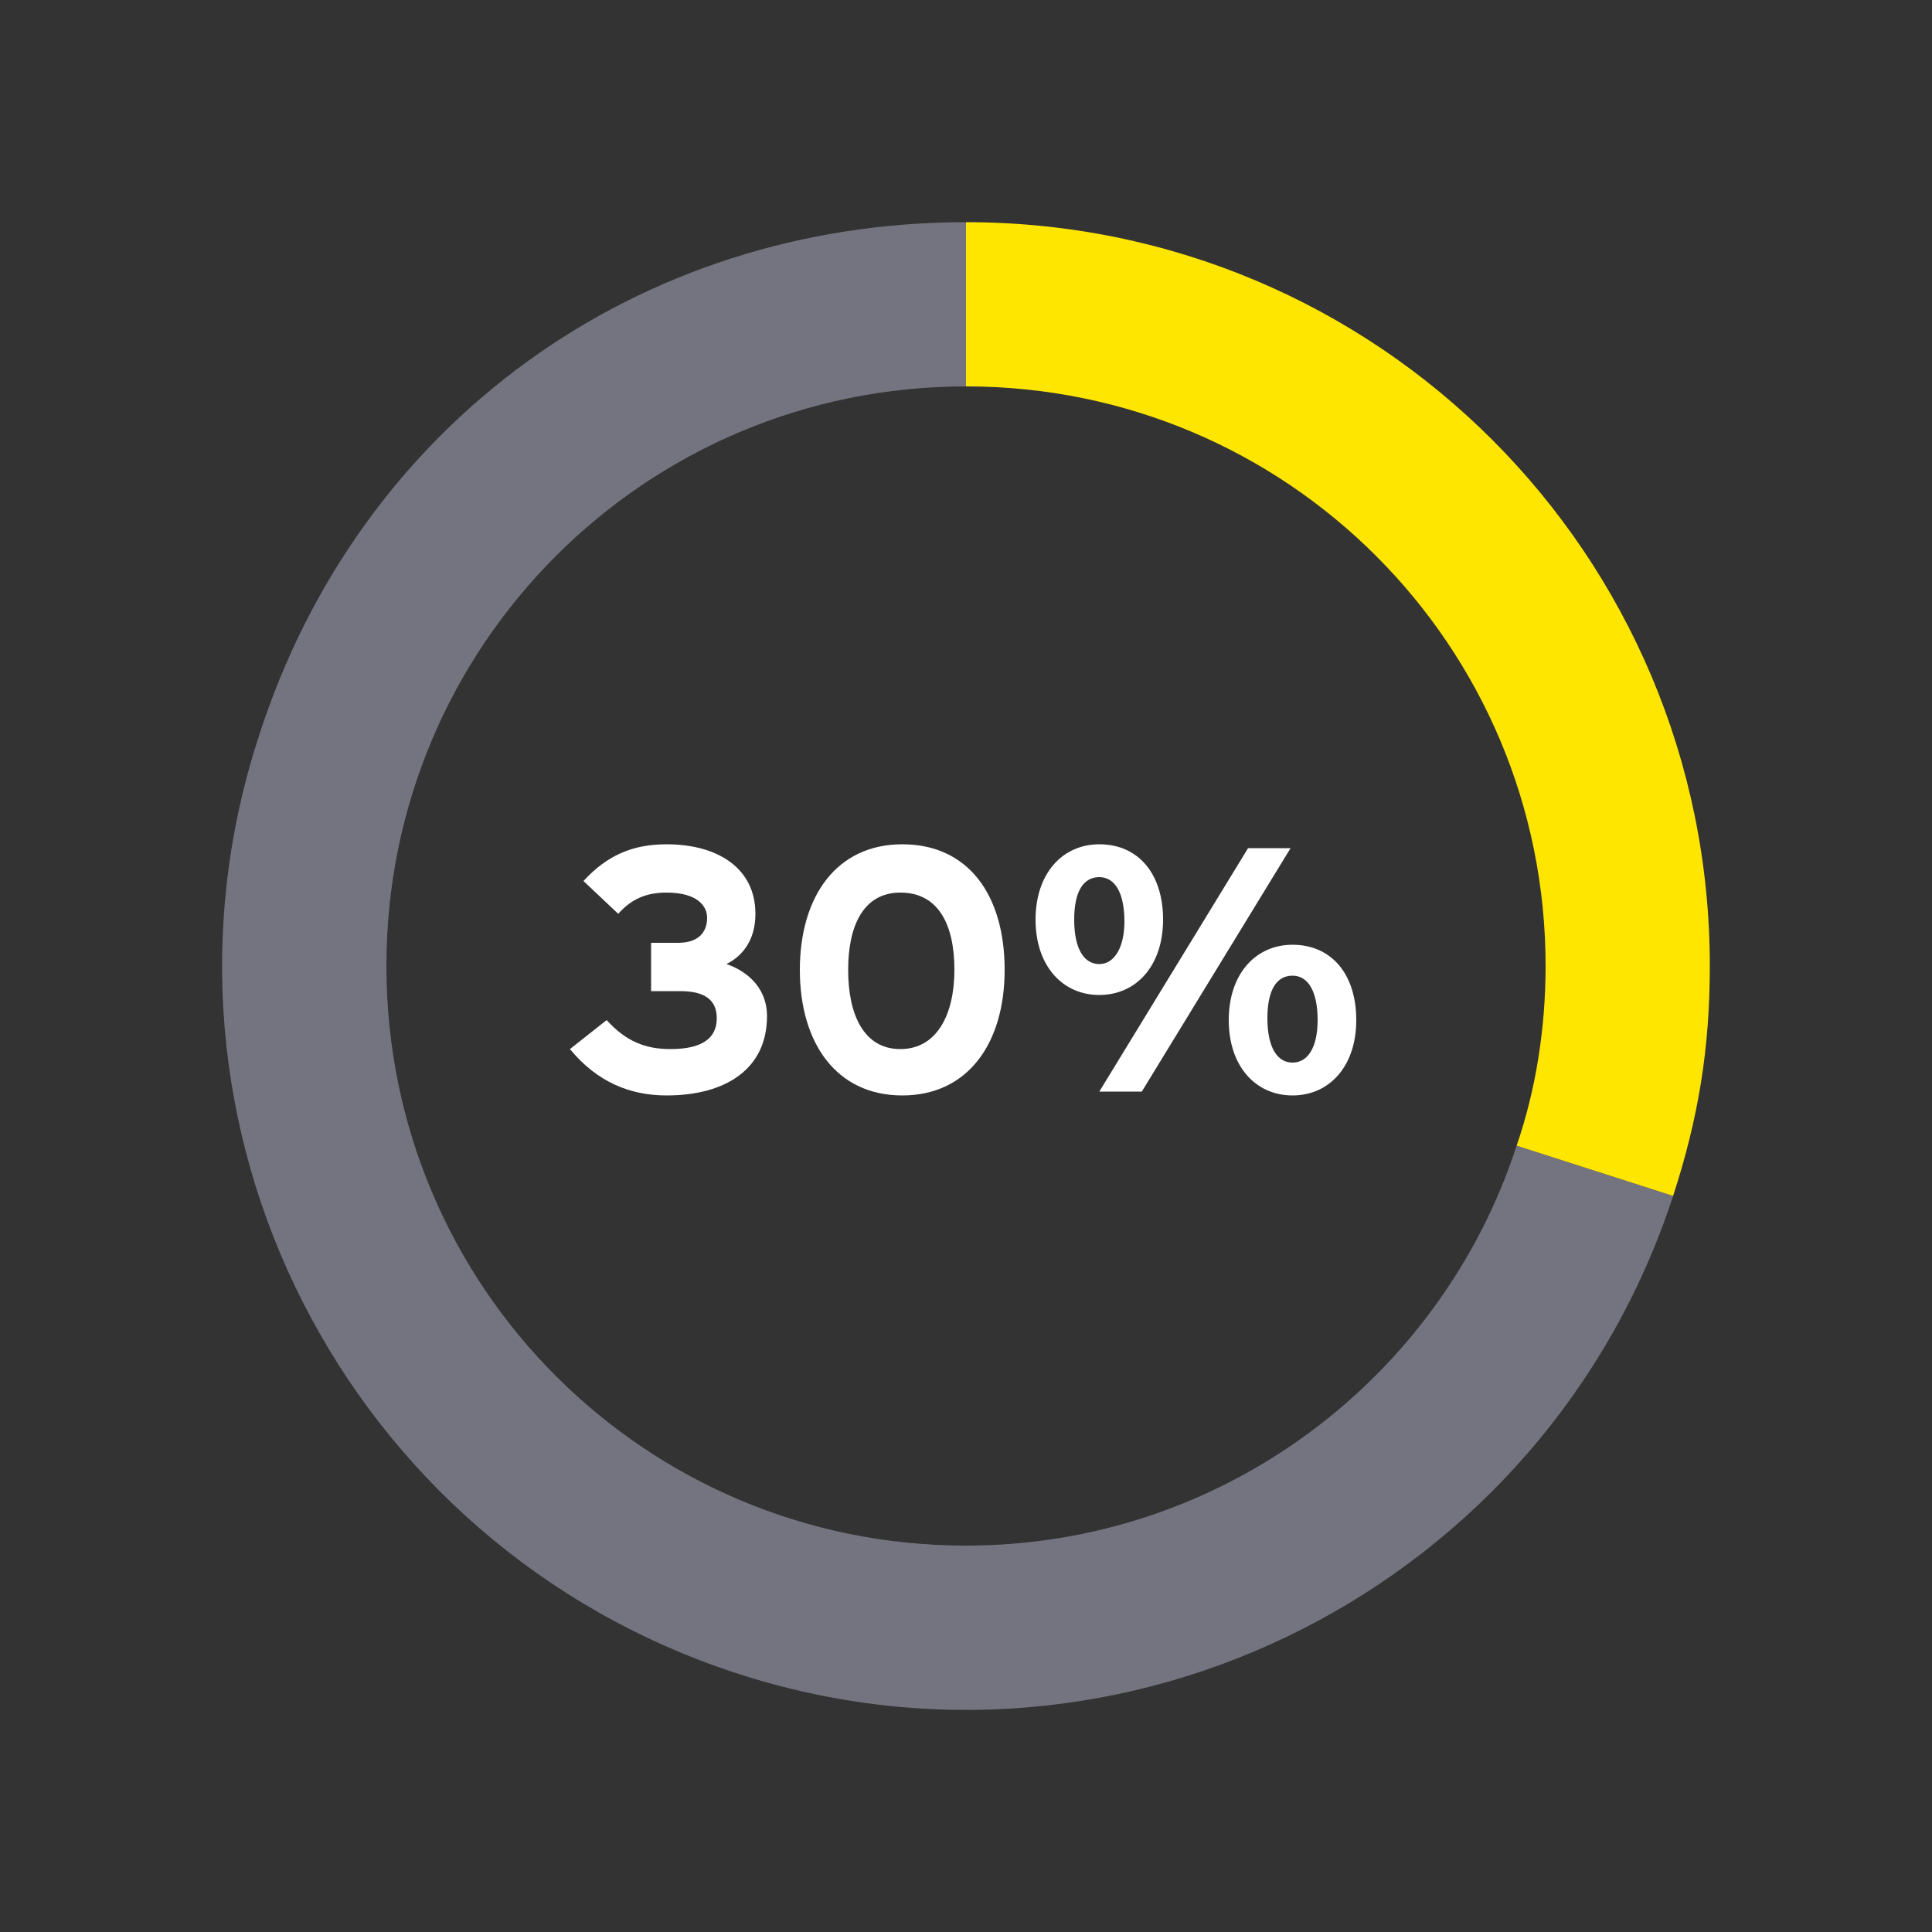
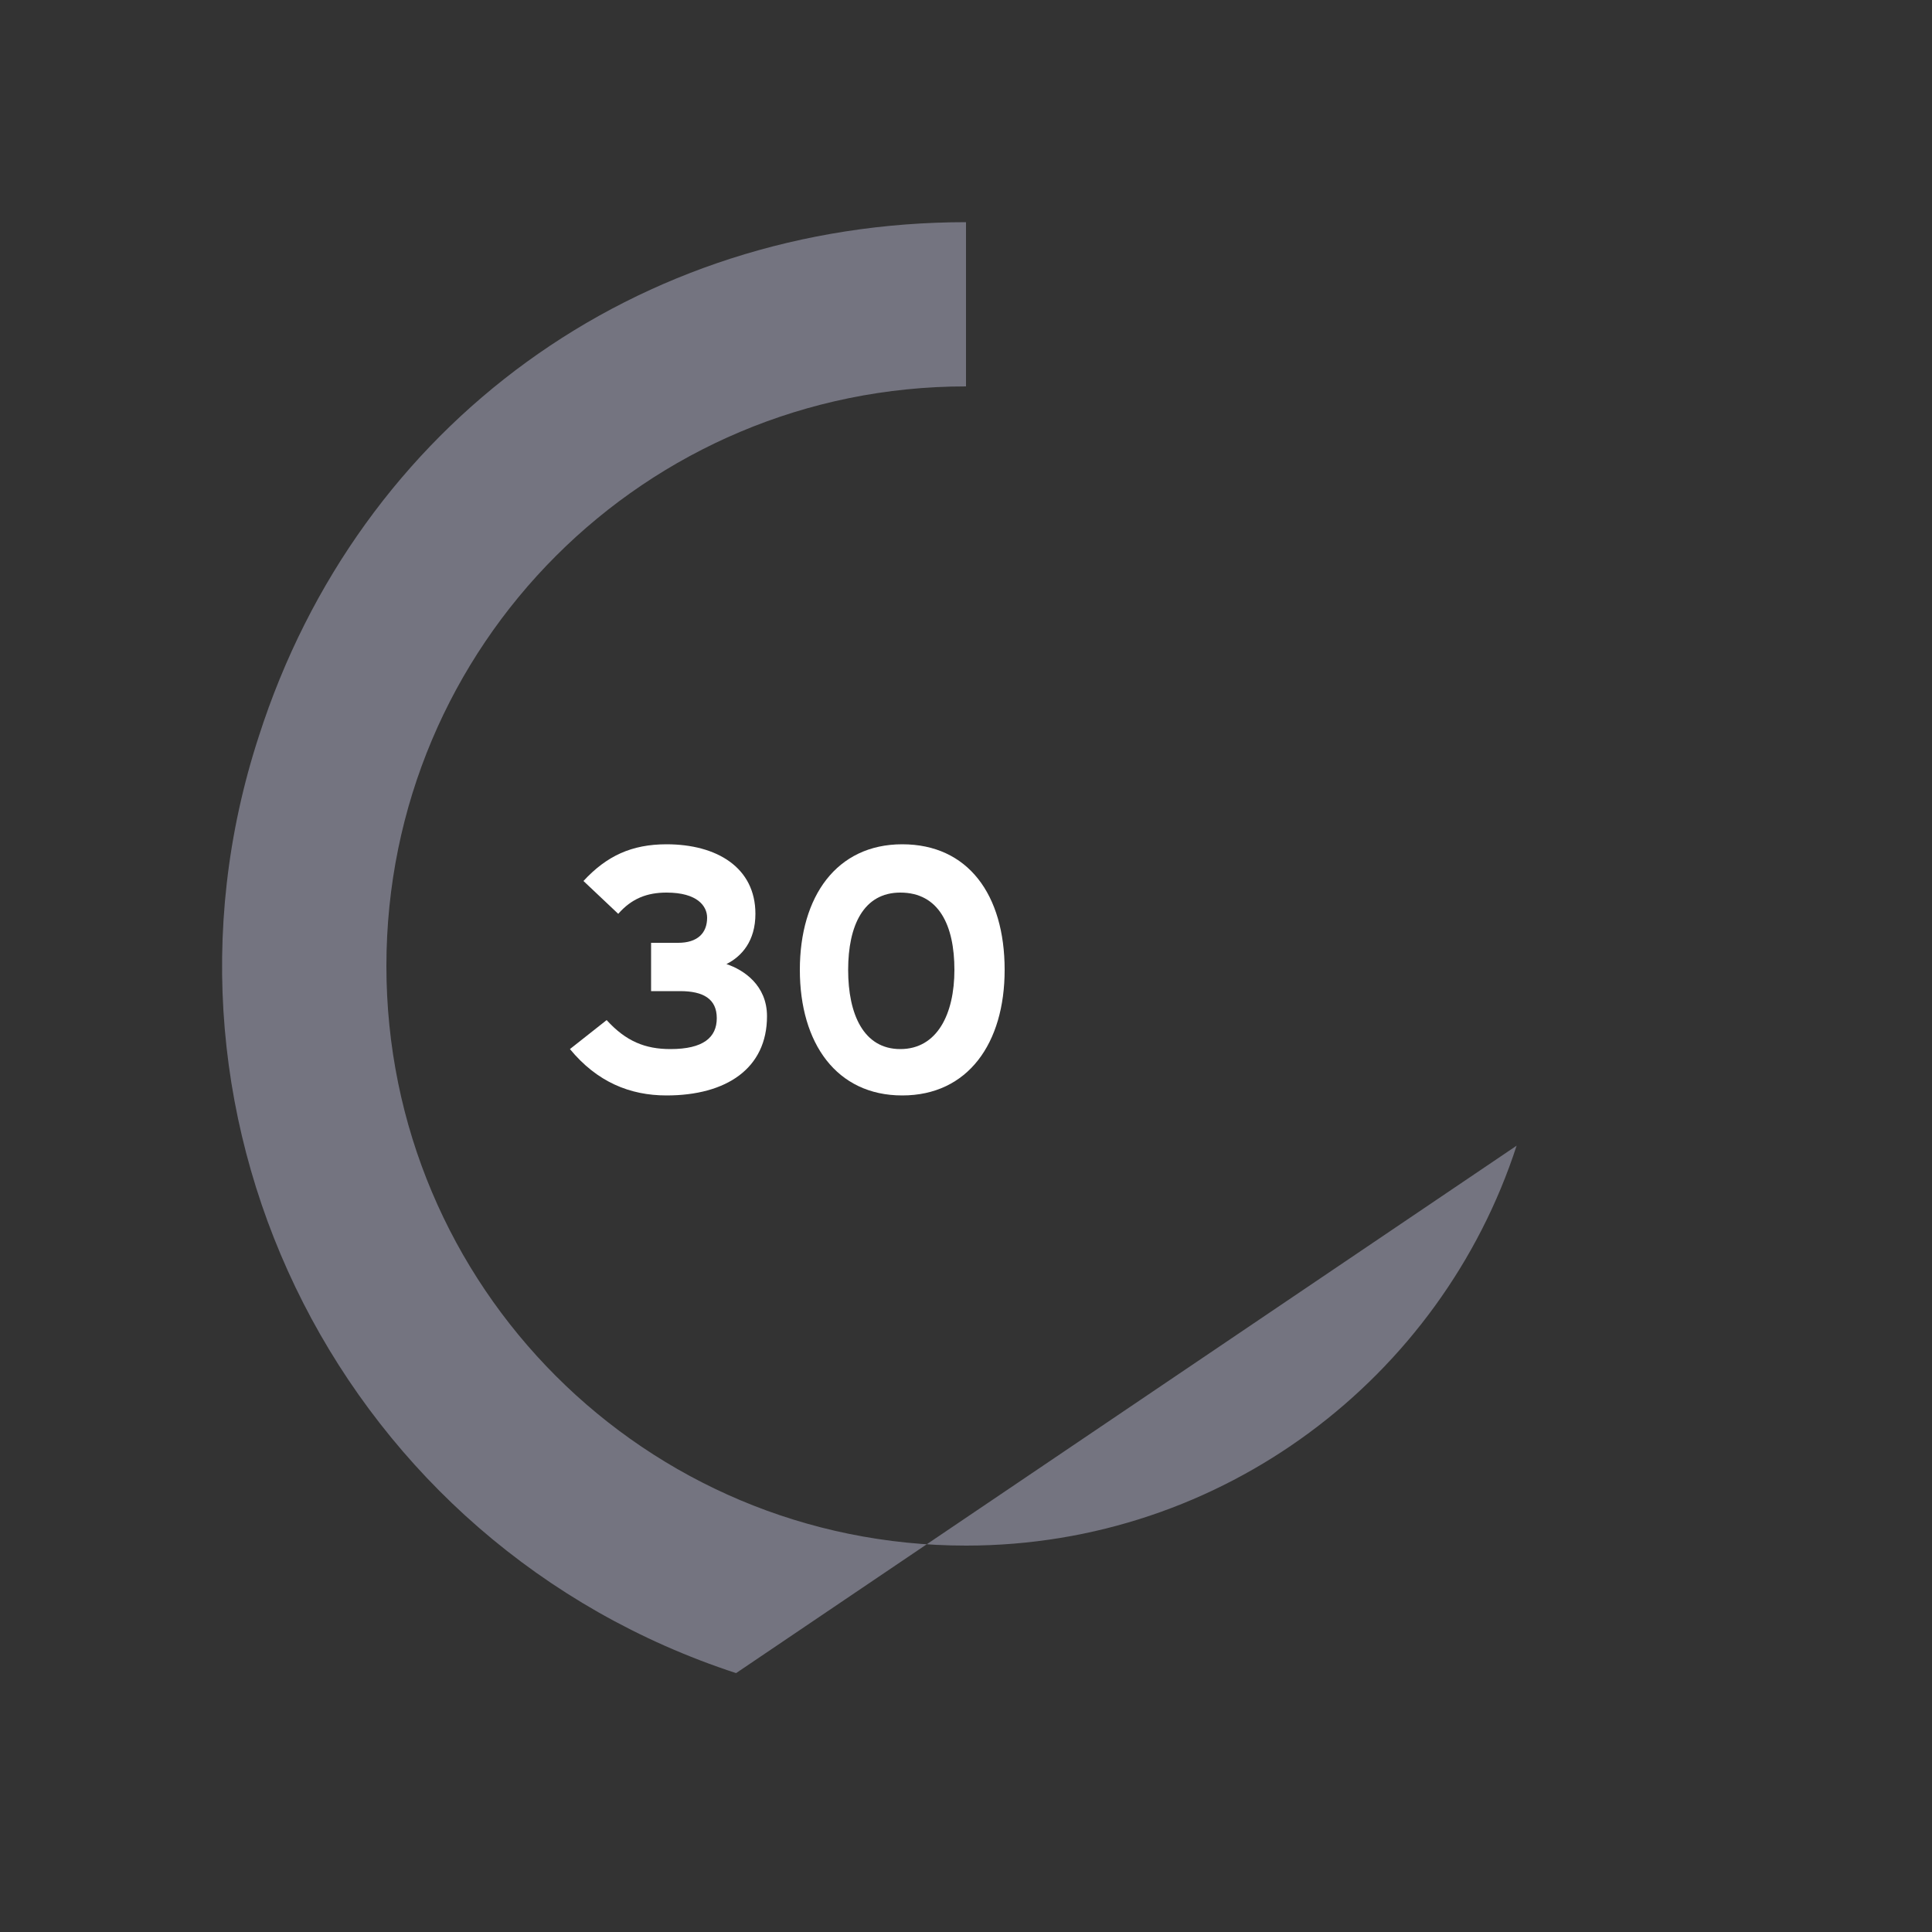
<svg xmlns="http://www.w3.org/2000/svg" version="1.1" id="Layer_1" x="0px" y="0px" viewBox="0 0 100 100" style="enable-background:new 0 0 100 100;" xml:space="preserve">
  <rect x="0" y="0" width="100" height="100" fill="#333333" stroke="none" />
  <style type="text/css">
	.st0{fill:#747480;}
	.st1{fill:#FFFFFF;}
	.st2{fill:#FFE600;}
</style>
-   <path class="st0" d="M78.5,59.3C74.6,71.3,63.3,80,50,80c-16.6,0-30-13.4-30-30s13.4-30,30-30v-8.5c-17,0-31.4,10.4-36.6,26.6  C6.8,58.3,17.9,80,38.1,86.6c20.2,6.6,41.9-4.5,48.5-24.7L78.5,59.3z" />
+   <path class="st0" d="M78.5,59.3C74.6,71.3,63.3,80,50,80c-16.6,0-30-13.4-30-30s13.4-30,30-30v-8.5c-17,0-31.4,10.4-36.6,26.6  C6.8,58.3,17.9,80,38.1,86.6L78.5,59.3z" />
  <g>
    <path class="st1" d="M39.7,52.6c0,2.7-2.1,4.1-5.2,4.1c-1.9,0-3.6-0.7-5-2.4l1.9-1.5c1,1.1,2,1.5,3.3,1.5c1.7,0,2.4-0.6,2.4-1.6   s-0.7-1.4-1.9-1.4h-1.5v-2.5h1.4c1,0,1.5-0.5,1.5-1.3c0-0.6-0.5-1.3-2.1-1.3c-1,0-1.8,0.3-2.5,1.1l-1.8-1.7   c1.2-1.3,2.5-1.9,4.3-1.9c2.6,0,4.6,1.2,4.6,3.6c0,1.4-0.7,2.2-1.5,2.6C38.5,50.2,39.7,51,39.7,52.6z" />
    <path class="st1" d="M52,50.2c0,3.8-1.9,6.5-5.3,6.5s-5.3-2.7-5.3-6.5s1.9-6.5,5.3-6.5S52,46.3,52,50.2z M49.4,50.2   c0-2.3-0.8-4-2.8-4c-1.9,0-2.7,1.7-2.7,4s0.8,4.1,2.7,4.1S49.4,52.5,49.4,50.2z" />
-     <path class="st1" d="M60.2,47.6c0,2.4-1.4,3.9-3.3,3.9c-1.9,0-3.3-1.5-3.3-3.9s1.4-3.9,3.3-3.9C58.9,43.7,60.2,45.2,60.2,47.6z    M58.2,47.7c0-1.5-0.5-2.3-1.3-2.3s-1.3,0.7-1.3,2.2s0.5,2.3,1.3,2.3S58.2,49,58.2,47.7z M66.8,43.9l-7.7,12.6h-2.2l7.7-12.6H66.8z    M70.2,52.8c0,2.4-1.4,3.9-3.3,3.9s-3.3-1.5-3.3-3.9s1.4-3.9,3.3-3.9C68.9,48.9,70.2,50.4,70.2,52.8z M68.2,52.8   c0-1.5-0.5-2.3-1.3-2.3s-1.3,0.7-1.3,2.2s0.5,2.3,1.3,2.3S68.2,54.2,68.2,52.8z" />
  </g>
-   <path class="st2" d="M50,11.5V20c16.6,0,30,13.4,30,30c0,3.2-0.5,6.4-1.5,9.3l8.1,2.6c1.3-4,1.9-7.6,1.9-11.9  C88.5,28.7,71.3,11.5,50,11.5z" />
</svg>